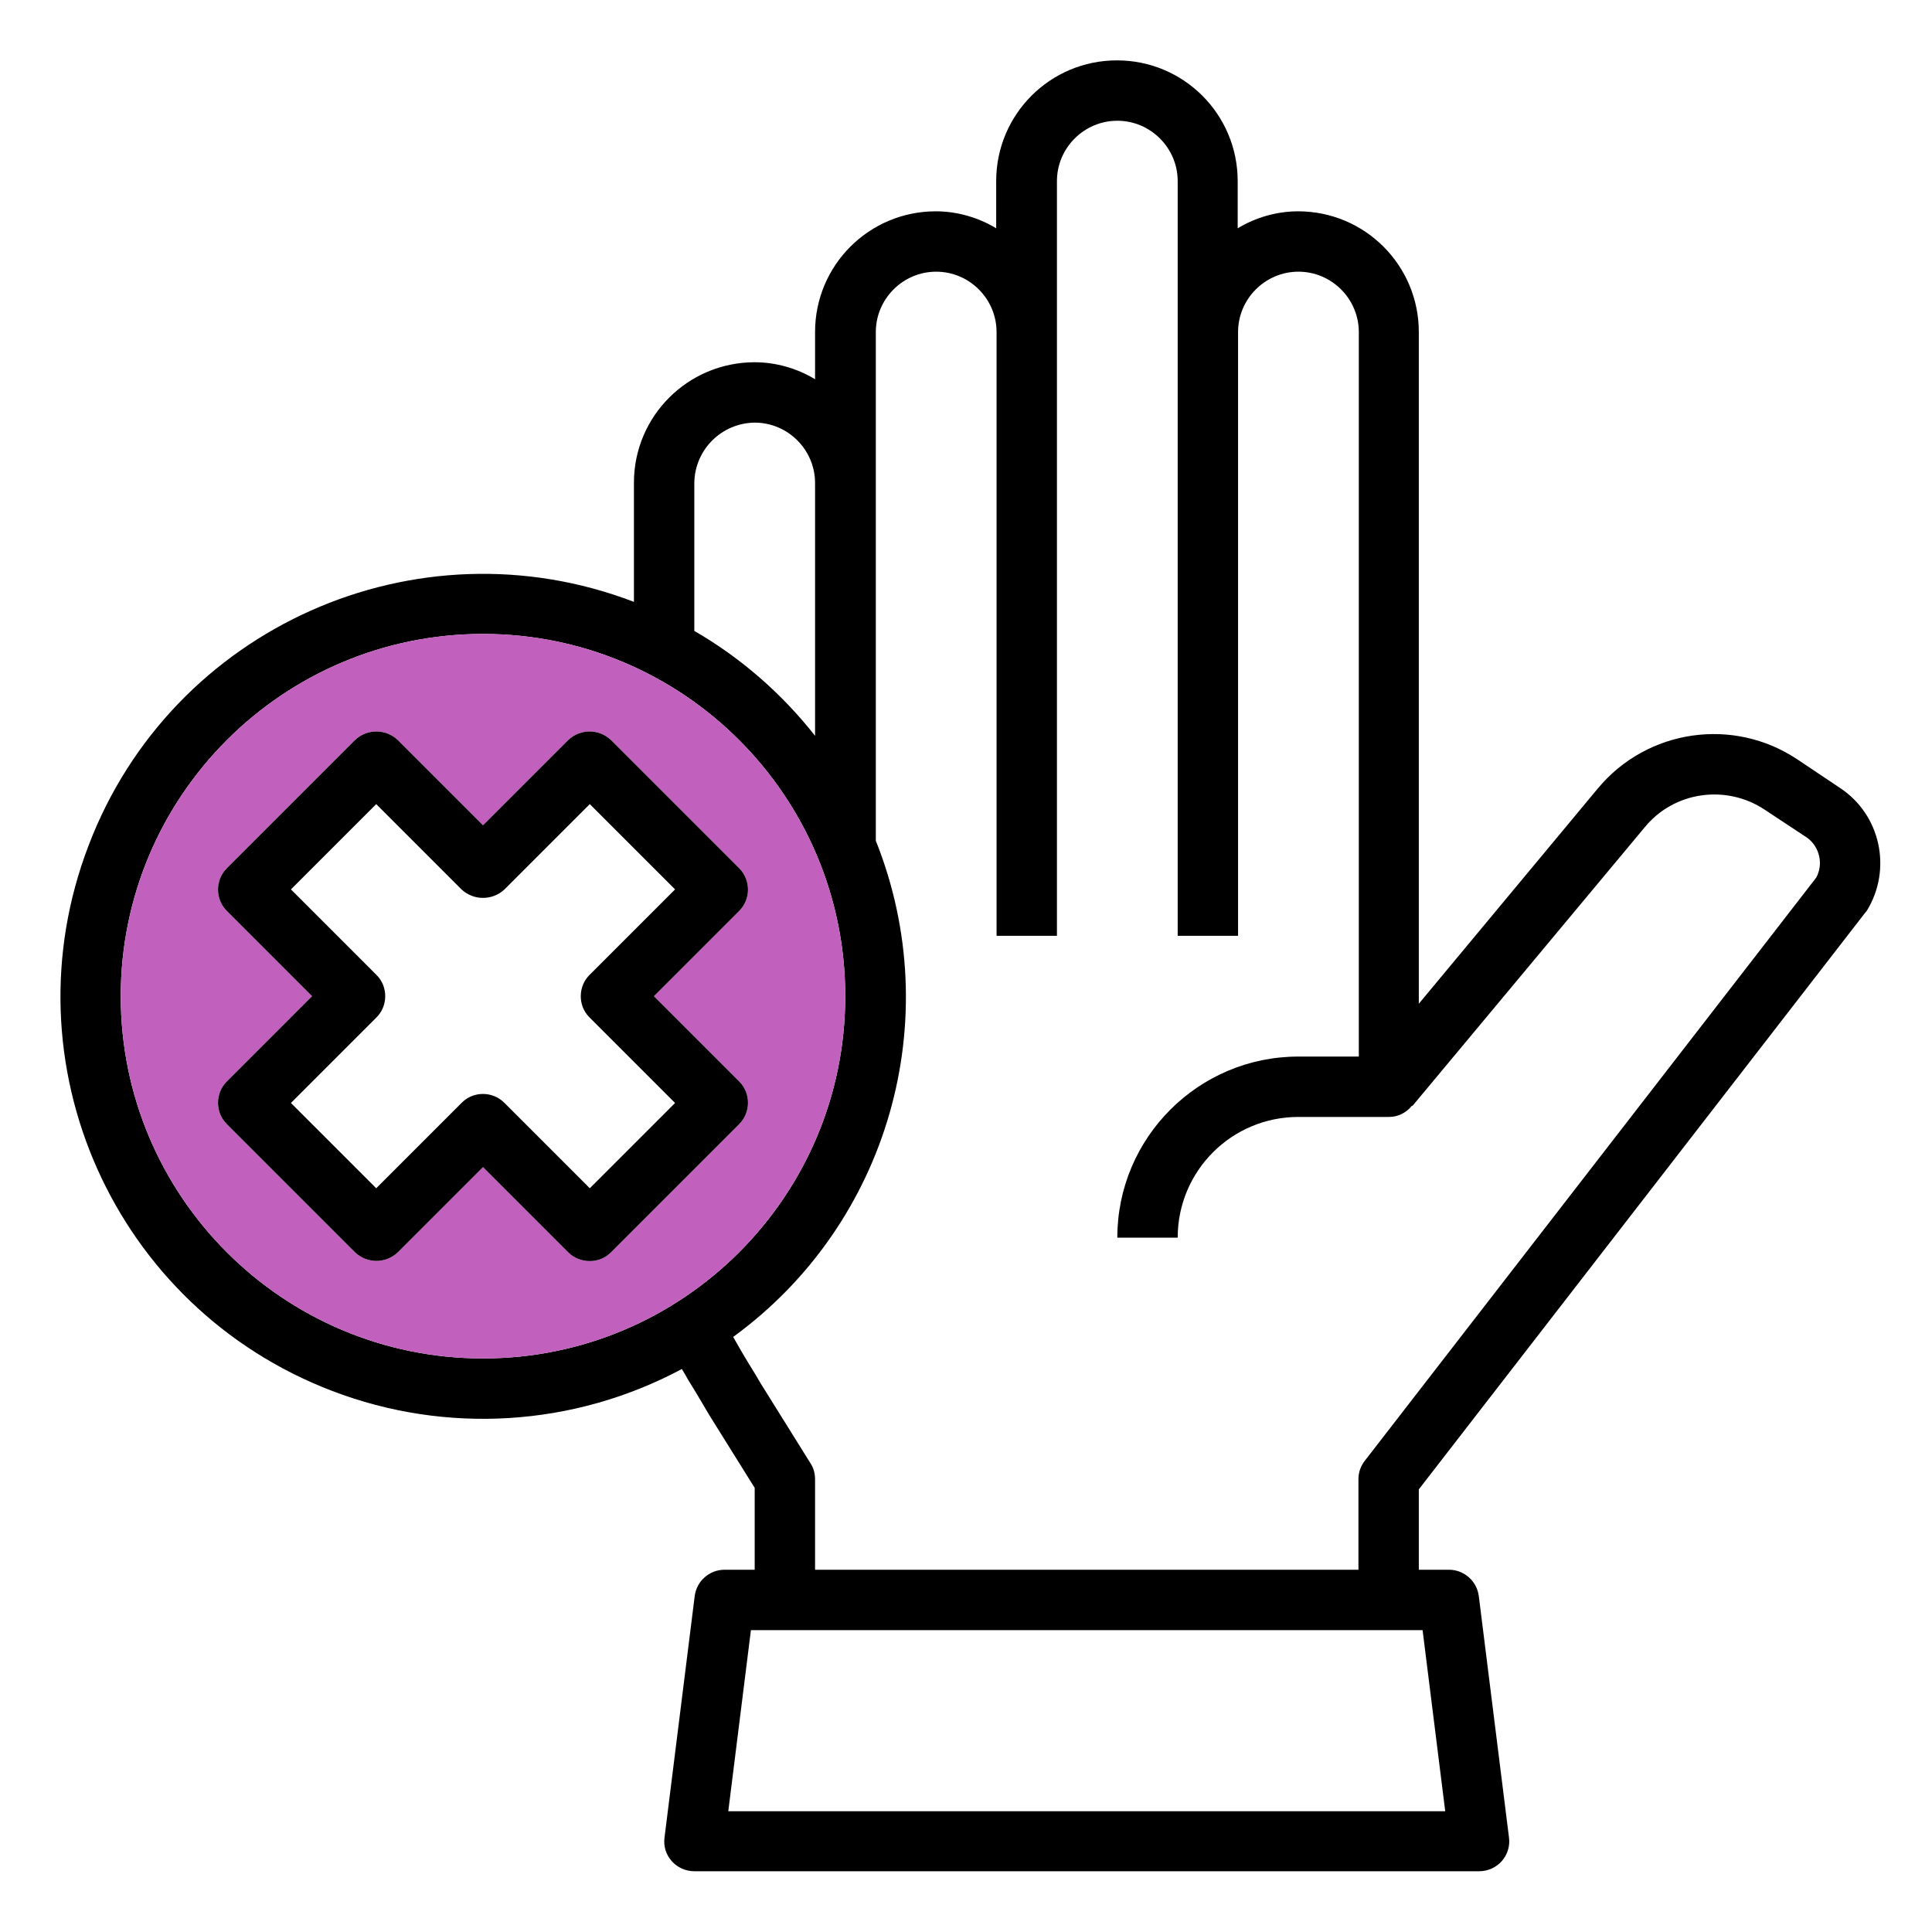
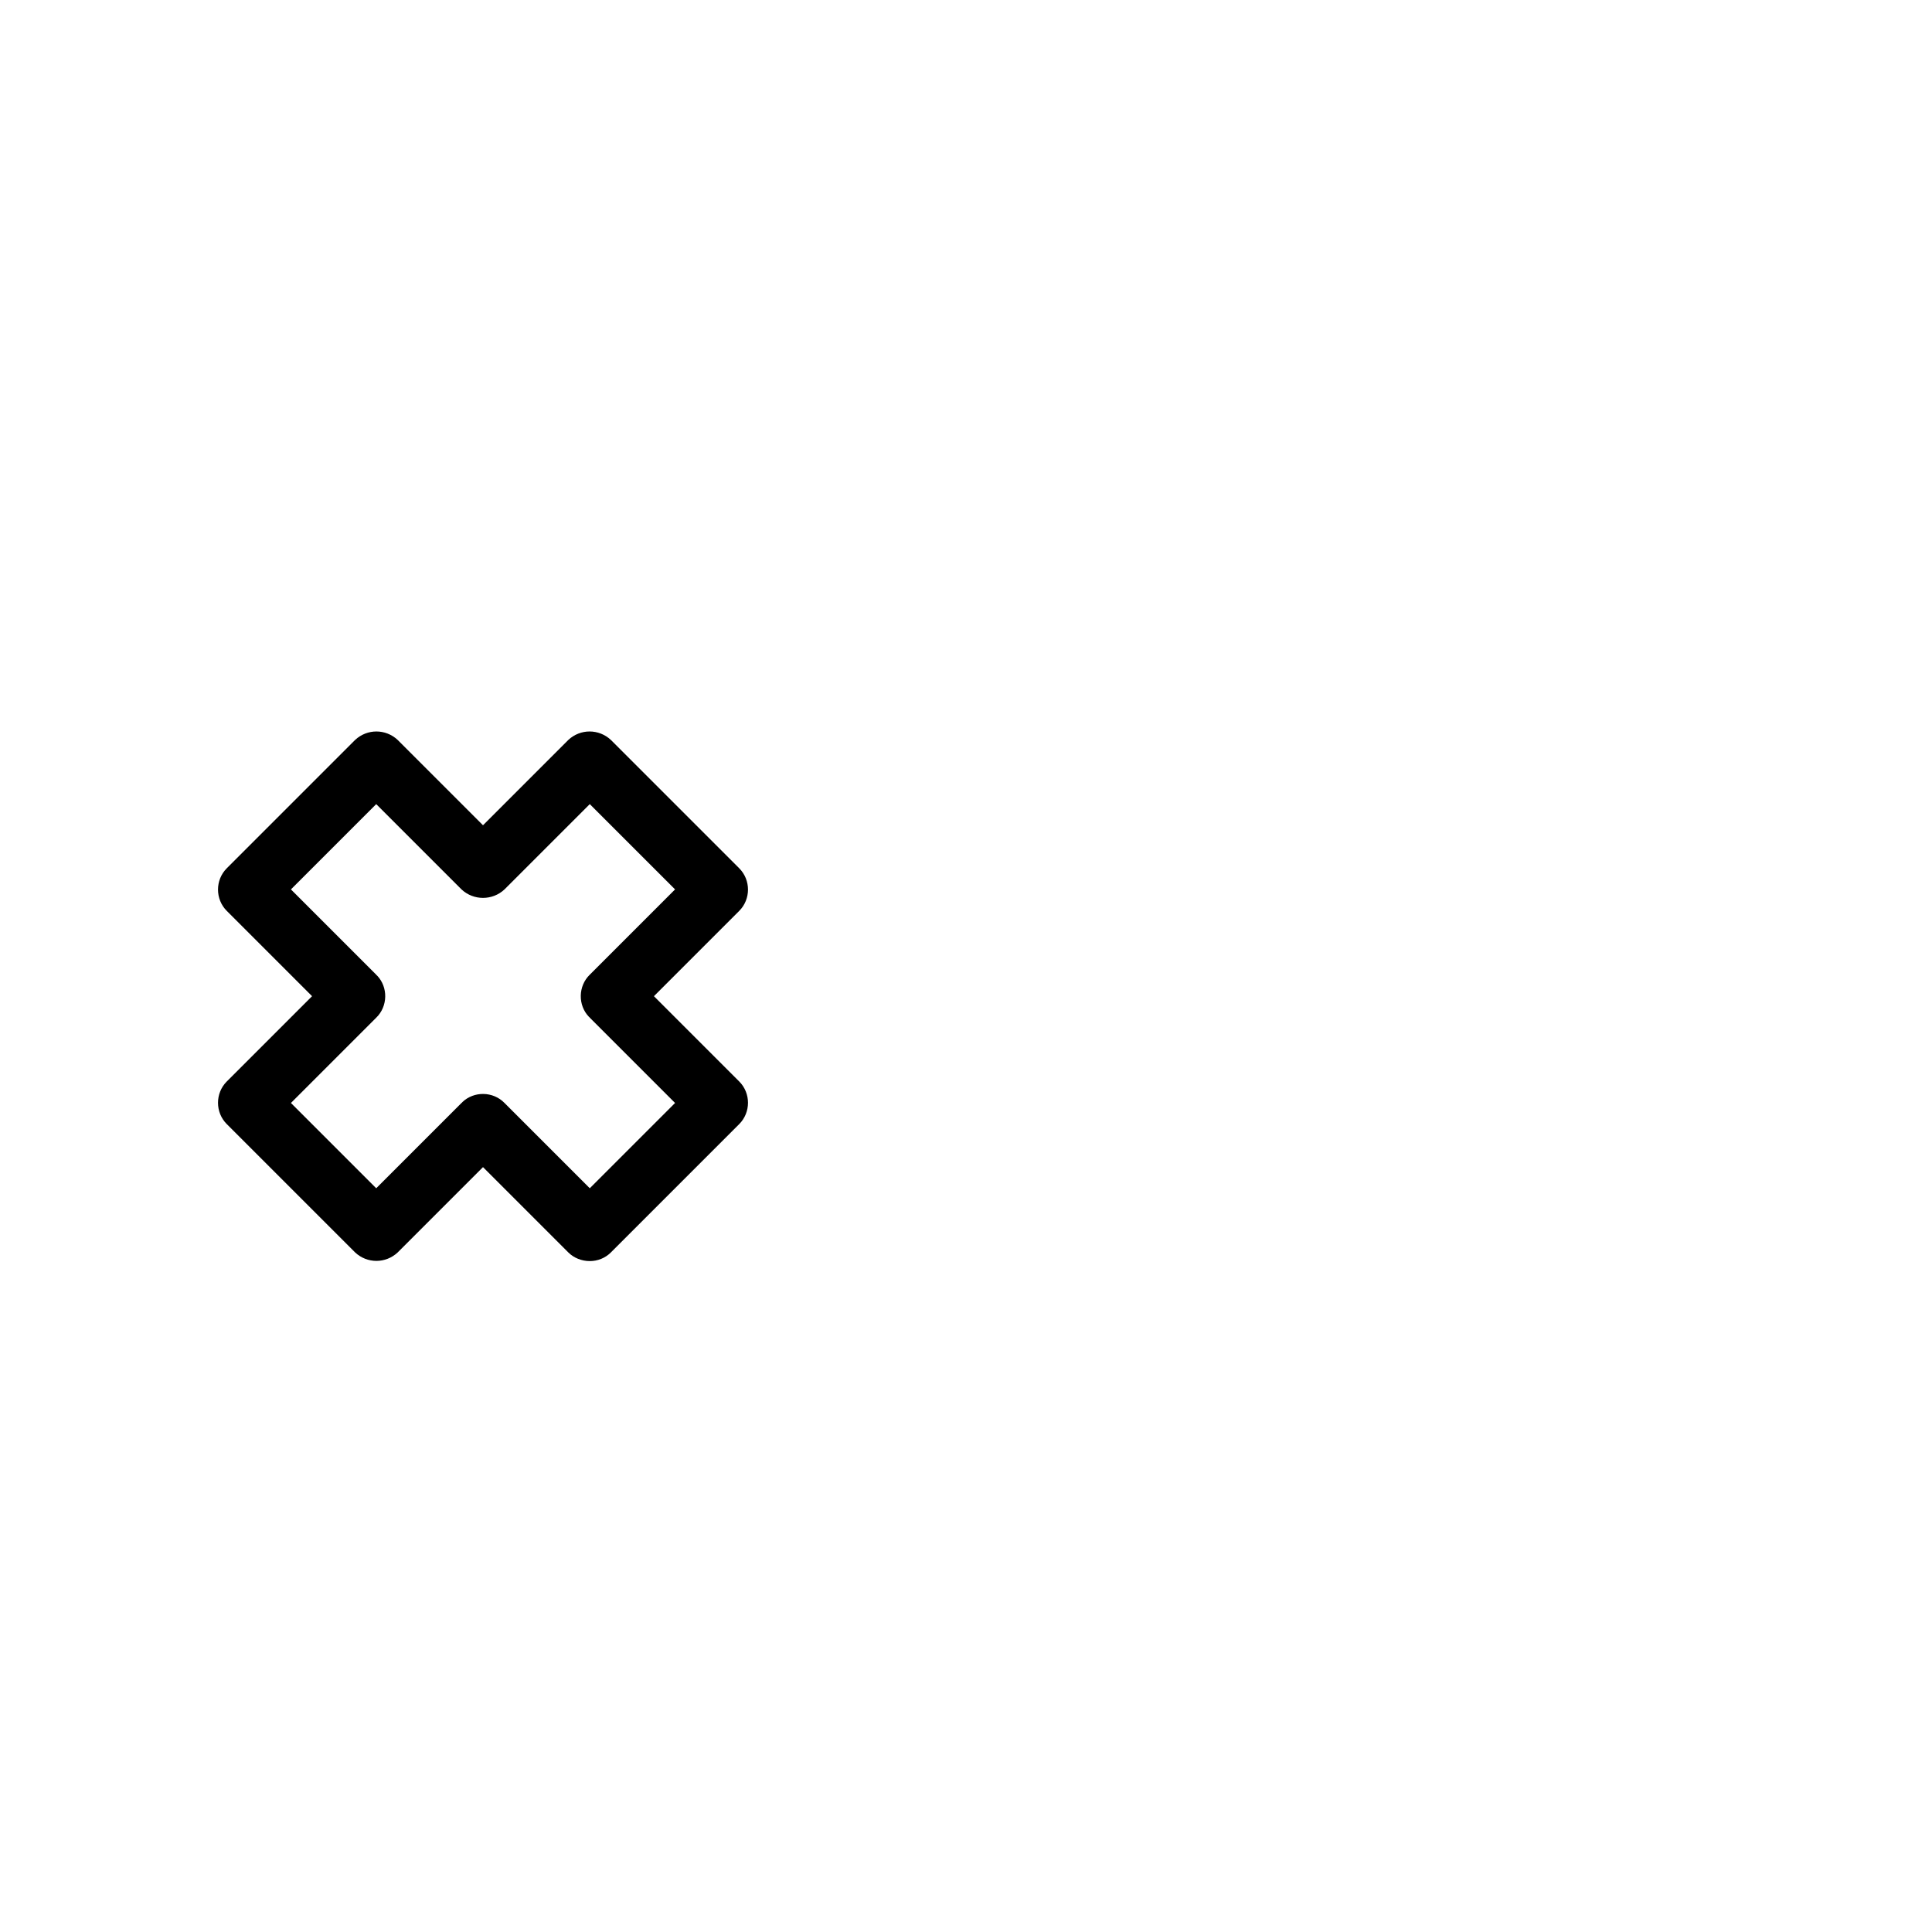
<svg xmlns="http://www.w3.org/2000/svg" id="Слой_1" x="0px" y="0px" viewBox="0 0 512 512" style="enable-background:new 0 0 512 512;" xml:space="preserve">
  <style type="text/css"> .st0{fill:#C261BD;} </style>
  <g id="touchless">
-     <path d="M487.6,208.8l-11.2-7.5c-17-11.4-39.9-8.1-53,7.7l-47.4,57V88c0-17.7-14.3-32-32-32c-5.6,0-11.2,1.6-16,4.5V48 c0-17.7-14.3-32-32-32s-32,14.3-32,32v12.5c-4.8-2.9-10.4-4.5-16-4.5c-17.7,0-32,14.3-32,32v12.5c-4.8-2.9-10.4-4.5-16-4.5 c-17.7,0-32,14.3-32,31.9v31.6c-57.7-22.1-122.5,6.8-144.5,64.5C1.3,281.8,30.2,346.5,88,368.6c30.3,11.6,64.1,9.5,92.7-5.8 c0.6,1,1.2,2,1.8,3.1c1.7,2.7,3.4,5.6,5.4,9l12.1,19.4V416h-8c-4,0-7.4,3-7.9,7l-8,64c-0.3,2.3,0.4,4.5,1.9,6.2 c1.5,1.7,3.7,2.7,6,2.7h208c2.3,0,4.5-1,6-2.7c1.5-1.7,2.2-4,1.9-6.2l-8-64c-0.5-4-3.9-7-7.9-7h-8v-21.3L494.2,242 c0.2-0.2,0.3-0.4,0.5-0.6C501.5,230.4,498.4,215.9,487.6,208.8z M184,128c0.1-8.8,7.2-15.9,16-16c8.8,0,16,7.2,16,16v67 c-8.8-11.2-19.7-20.7-32-27.8V128z M128,360c-53,0-96-43-96-96s43-96,96-96s96,43,96,96C224,317,181,360,128,360z M377,432l6,48 H193l6-48H377z M481.3,232.6L361.7,387.1c-1.1,1.4-1.7,3.1-1.7,4.9v24H216v-24c0-1.5-0.4-3-1.2-4.2l-13.1-21 c-1.9-3.3-3.8-6.2-5.4-9c-0.7-1.3-1.4-2.4-2-3.5c41.2-30,56.7-84.2,37.8-131.5V88c0-8.8,7.2-16,16-16s16,7.2,16,16v160h16V48 c0-8.8,7.2-16,16-16s16,7.2,16,16v200h16V88c0-8.8,7.2-16,16-16s16,7.2,16,16v192h-16c-26.5,0-48,21.5-48,48h16 c0-17.7,14.3-32,32-32h24c2.4,0,4.6-1.1,6.1-3l0.1,0.1l61.6-73.9c7.8-9.5,21.6-11.4,31.8-4.6l11.2,7.4 C482.2,224.4,483.3,229,481.3,232.6z" />
-     <path class="st0" d="M128,168c-53,0-96,43-96,96s43,96,96,96c53,0,96-43,96-96C224,211,181,168,128,168z M195.9,297.9l-34,34 c-1.5,1.5-3.5,2.3-5.6,2.3c-2.1,0-4.2-0.8-5.7-2.3L128,309.3l-22.6,22.6c-3.2,3-8.1,3-11.3,0l-34-34c-3.1-3.1-3.1-8.2,0-11.3 L82.7,264l-22.6-22.6c-3.1-3.1-3.1-8.2,0-11.3l34-34c3.2-3,8.1-3,11.3,0l22.6,22.6l22.6-22.6c3.2-3,8.1-3,11.3,0l34,34 c3.1,3.1,3.1,8.2,0,11.3L173.3,264l22.6,22.6C199,289.8,199,294.8,195.9,297.9z" />
    <path d="M173.3,264l22.6-22.6c3.1-3.1,3.1-8.2,0-11.3l-34-34c-3.2-3-8.1-3-11.3,0L128,218.7l-22.6-22.6c-3.2-3-8.1-3-11.3,0l-34,34 c-3.1,3.1-3.1,8.2,0,11.3L82.7,264l-22.6,22.6c-3.1,3.1-3.1,8.2,0,11.3l34,34c3.2,3,8.1,3,11.3,0l22.6-22.6l22.6,22.6 c1.5,1.5,3.6,2.3,5.7,2.3c2.1,0,4.1-0.8,5.6-2.3l34-34c3.1-3.1,3.1-8.2,0-11.3L173.3,264z M156.3,314.9l-22.6-22.6 c-3-3.1-8.1-3.2-11.2-0.2c0,0.1-0.1,0.1-0.2,0.2l-22.6,22.6l-22.6-22.6l22.6-22.6c3.1-3,3.2-8.1,0.2-11.2c-0.1,0-0.1-0.1-0.2-0.2 l-22.6-22.6l22.6-22.6l22.6,22.6c3.2,3,8.2,3,11.4,0l22.6-22.6l22.6,22.6l-22.6,22.6c-3.1,3-3.2,8.1-0.2,11.2 c0.1,0,0.1,0.1,0.2,0.2l22.6,22.6L156.3,314.9z" />
  </g>
</svg>